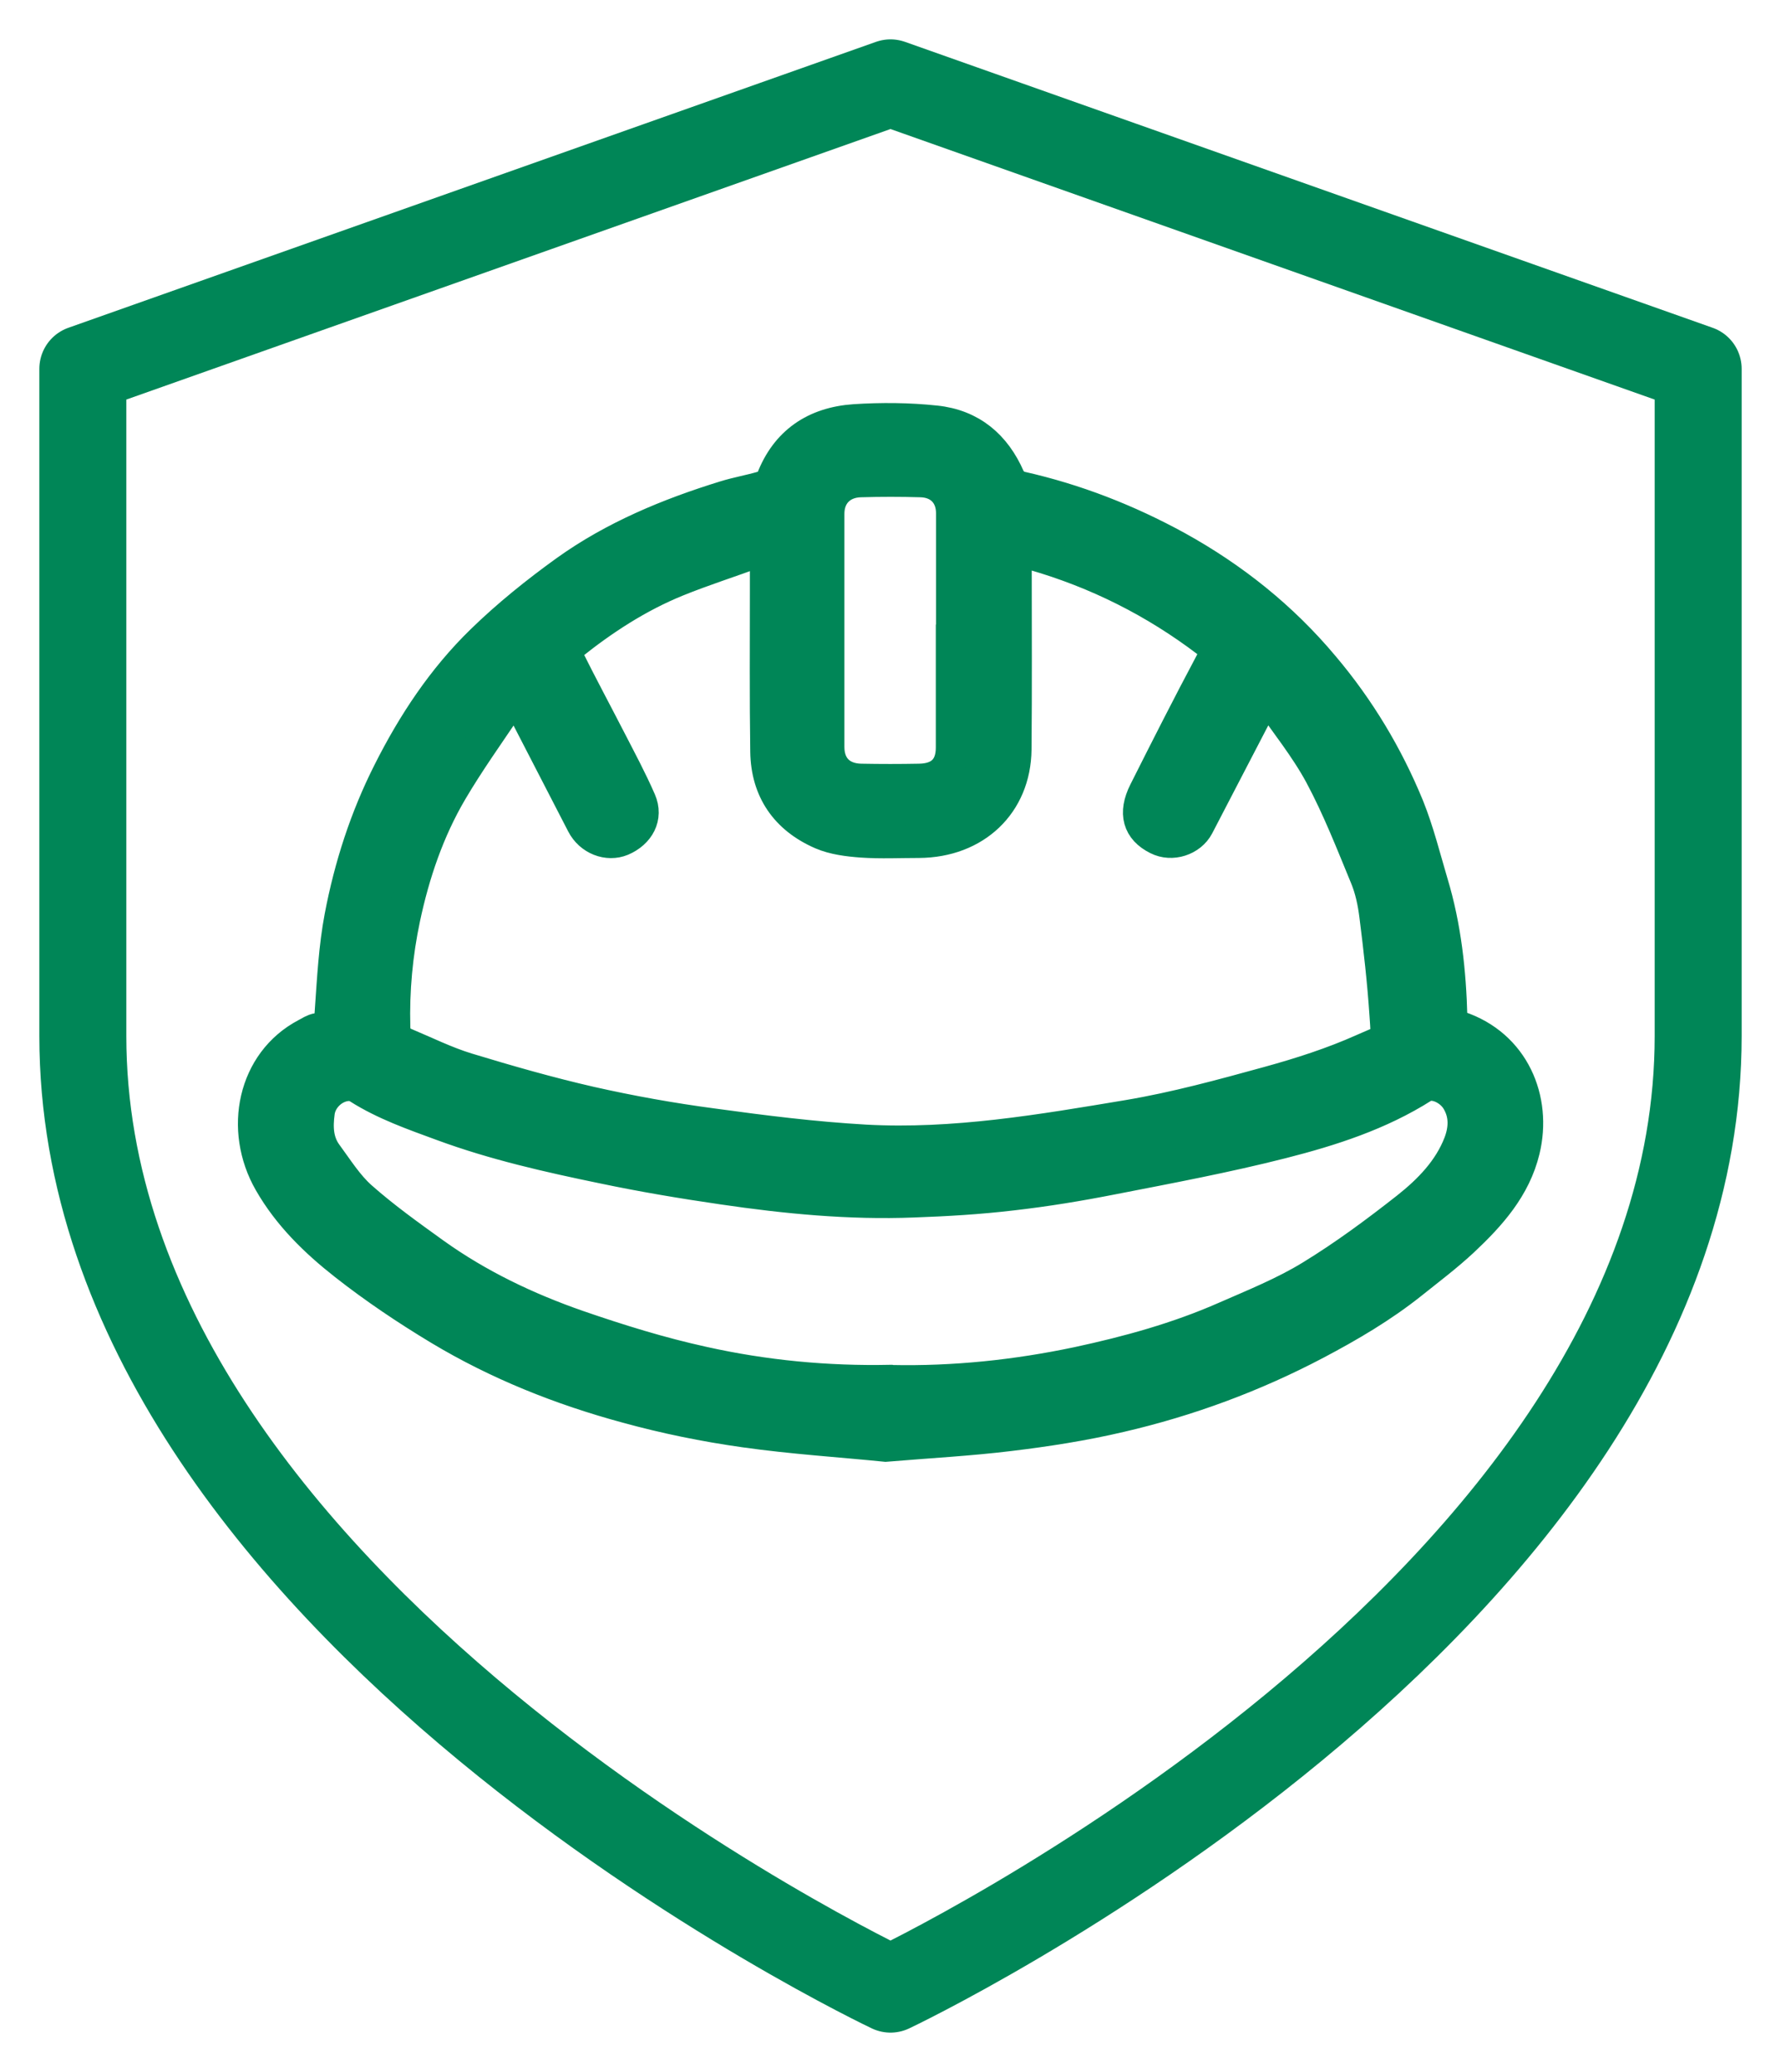
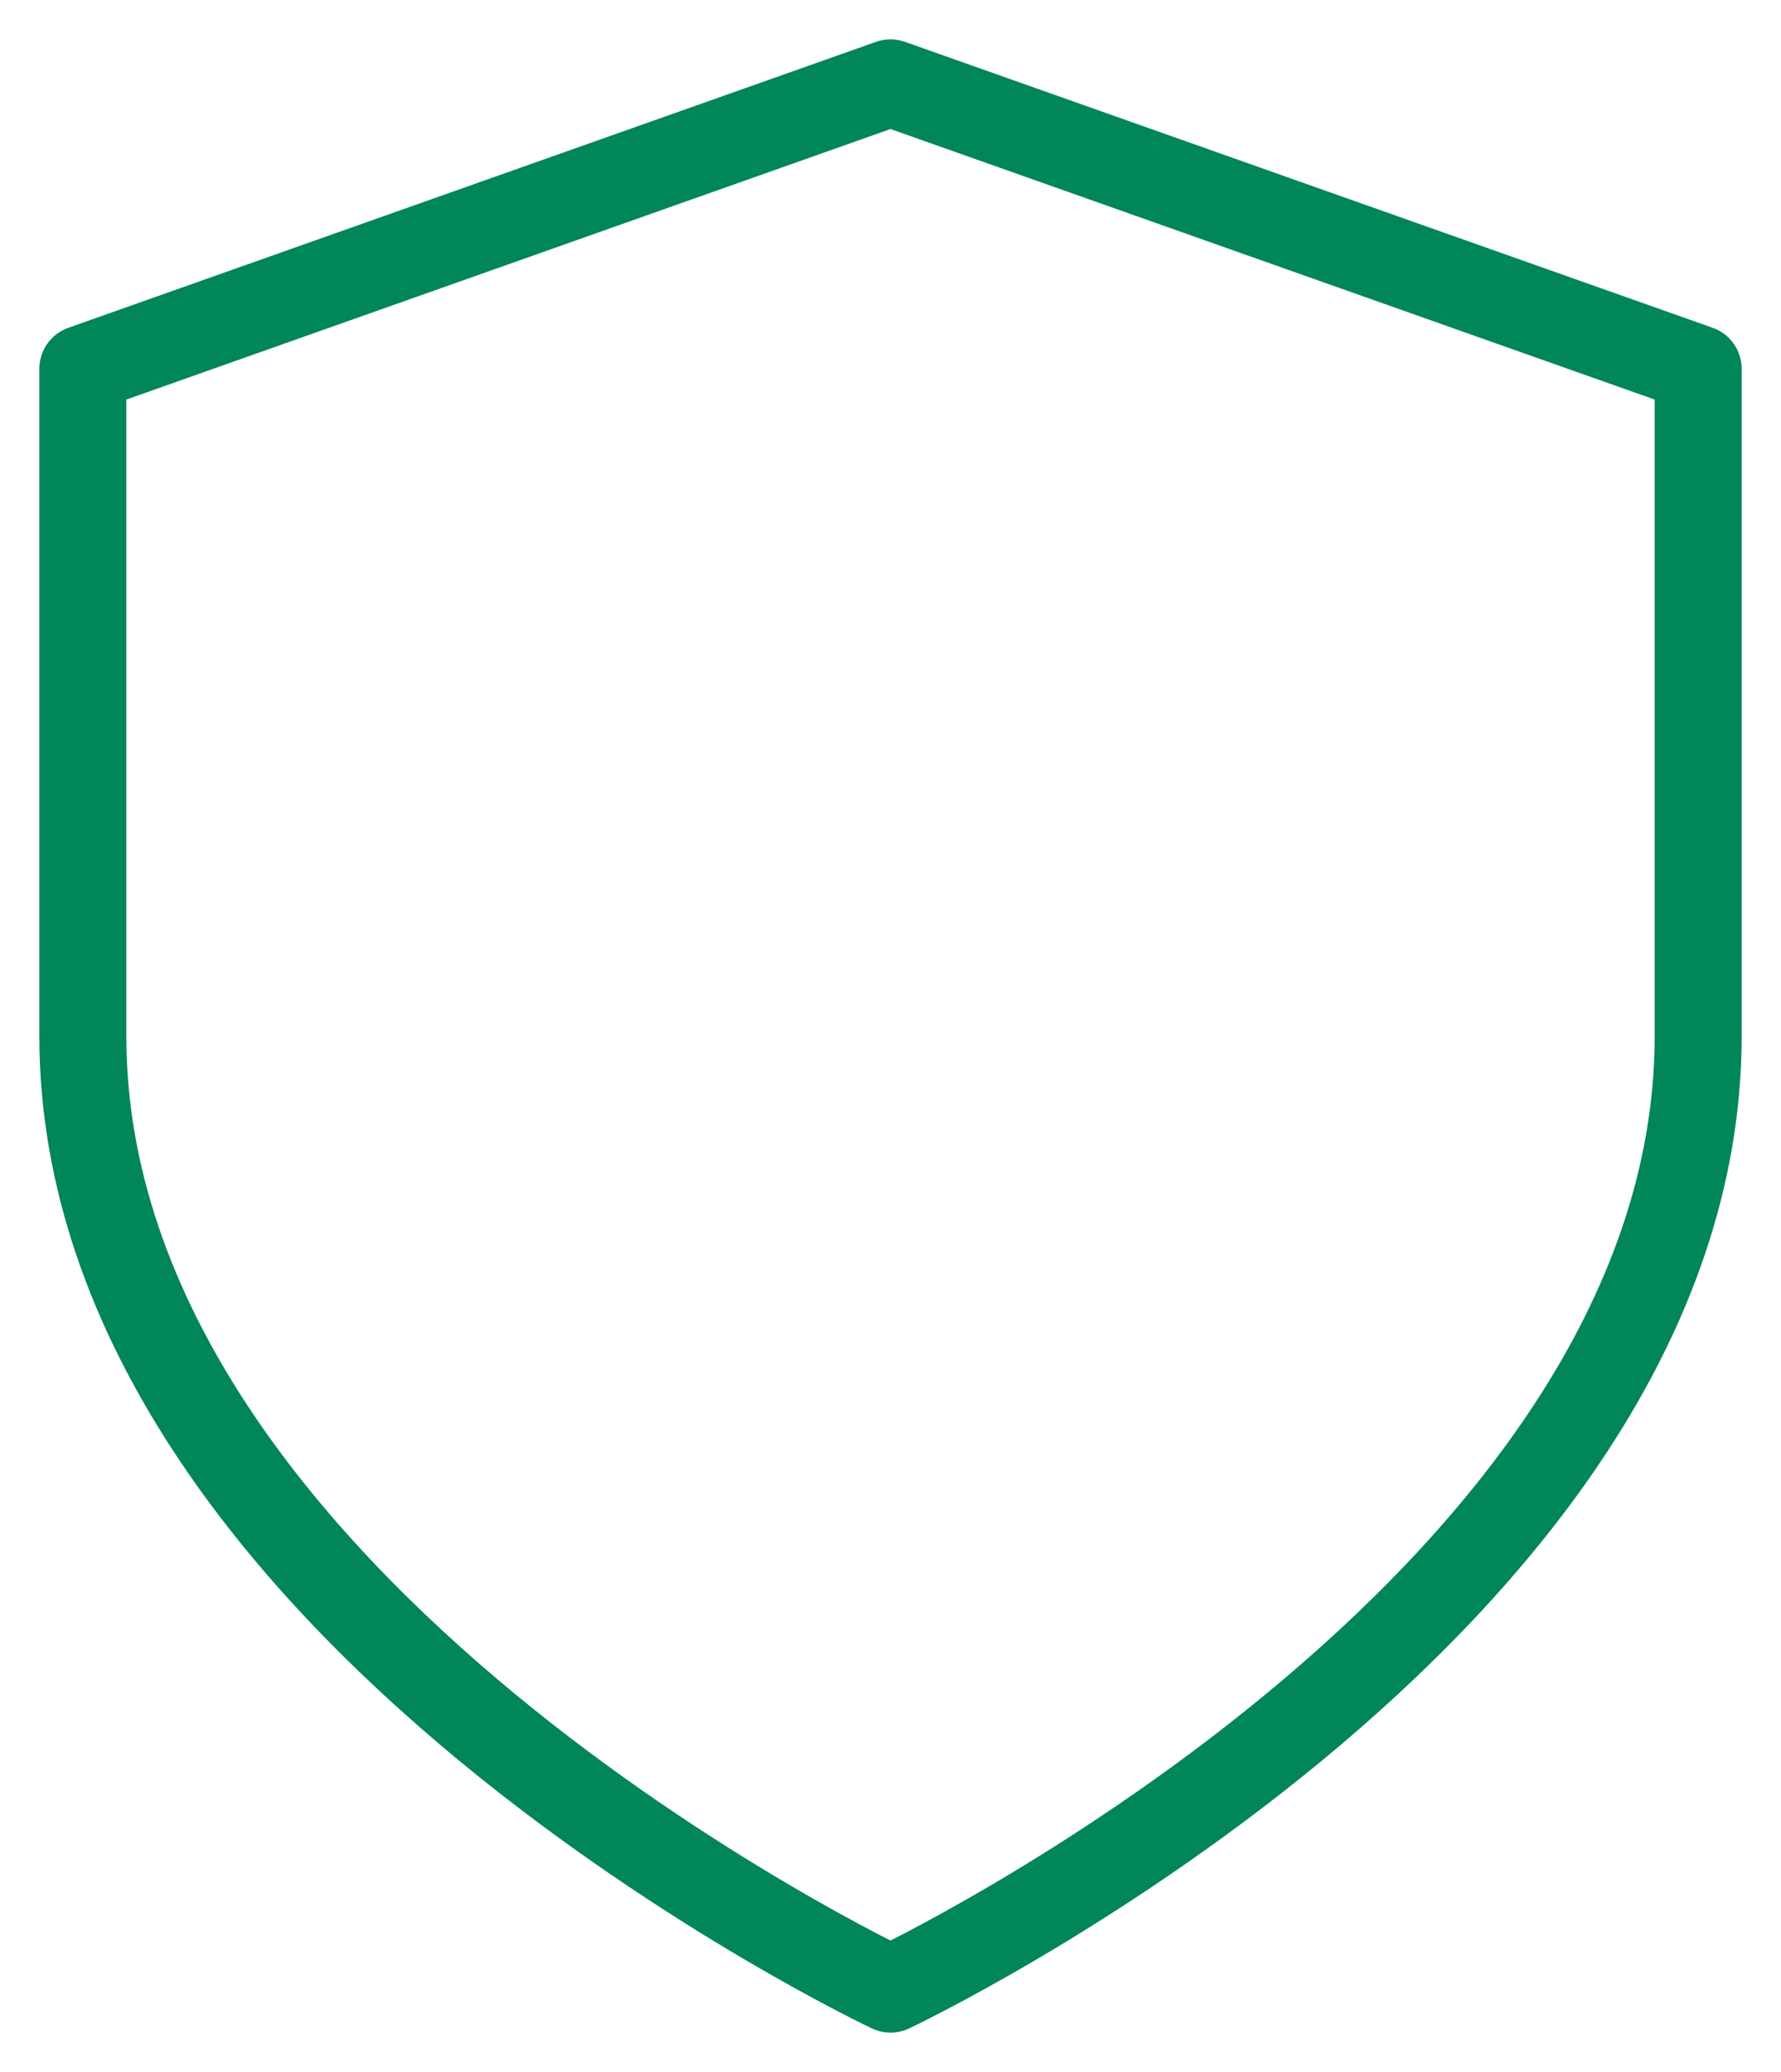
<svg xmlns="http://www.w3.org/2000/svg" width="43" height="50" viewBox="0 0 43 50" fill="none">
  <g clip-path="url(#clip0_195_796)">
-     <path d="M21.382 34.875C20.31 34.767 19.137 34.693 17.979 34.529C17.018 34.394 16.057 34.198 15.126 33.941C13.543 33.512 12.022 32.905 10.622 32.065C9.831 31.589 9.058 31.071 8.334 30.502C7.625 29.946 6.978 29.316 6.524 28.523C5.795 27.253 6.133 25.634 7.393 24.971C7.485 24.924 7.576 24.859 7.673 24.845C7.972 24.803 7.987 24.621 8.001 24.374C8.054 23.622 8.093 22.861 8.233 22.124C8.464 20.911 8.841 19.739 9.406 18.624C9.99 17.466 10.704 16.384 11.641 15.473C12.268 14.862 12.959 14.307 13.673 13.793C14.826 12.967 16.14 12.421 17.501 12.001C17.8 11.908 18.109 11.856 18.408 11.768C18.5 11.74 18.621 11.66 18.65 11.581C18.992 10.685 19.678 10.218 20.634 10.153C21.28 10.111 21.942 10.116 22.588 10.185C23.443 10.274 24.017 10.769 24.35 11.534C24.394 11.637 24.524 11.749 24.635 11.772C25.967 12.071 27.218 12.561 28.405 13.21C29.766 13.961 30.954 14.913 31.943 16.094C32.807 17.116 33.483 18.246 33.985 19.468C34.226 20.066 34.381 20.696 34.564 21.312C34.883 22.367 34.999 23.454 35.028 24.551C35.028 24.635 35.134 24.766 35.221 24.794C36.539 25.232 37.074 26.539 36.78 27.753C36.563 28.654 35.969 29.316 35.312 29.932C34.922 30.296 34.487 30.623 34.067 30.959C33.358 31.524 32.571 31.986 31.765 32.411C30.268 33.199 28.69 33.783 27.039 34.165C26.16 34.371 25.263 34.511 24.37 34.618C23.414 34.735 22.448 34.786 21.382 34.875ZM30.596 16.762C30.505 16.892 30.456 16.948 30.428 17.009C29.921 17.98 29.419 18.955 28.912 19.926C28.738 20.257 28.289 20.402 27.951 20.229C27.502 20.005 27.391 19.627 27.647 19.114C28.173 18.068 28.7 17.028 29.25 15.996C29.375 15.763 29.37 15.637 29.158 15.473C27.893 14.512 26.494 13.807 24.954 13.364C24.514 13.238 24.51 13.247 24.51 13.691C24.51 15.156 24.519 16.622 24.505 18.087C24.49 19.394 23.535 20.295 22.188 20.304C21.724 20.304 21.261 20.327 20.802 20.295C20.479 20.271 20.136 20.229 19.842 20.103C18.983 19.73 18.529 19.058 18.514 18.143C18.495 16.836 18.505 15.534 18.505 14.227C18.505 13.975 18.505 13.723 18.505 13.471C18.505 13.312 18.461 13.229 18.268 13.299C17.626 13.537 16.975 13.742 16.342 13.999C15.401 14.381 14.556 14.932 13.769 15.562C13.702 15.618 13.649 15.781 13.682 15.856C14.016 16.528 14.373 17.191 14.716 17.858C14.966 18.344 15.227 18.829 15.444 19.328C15.613 19.716 15.411 20.085 15.01 20.257C14.672 20.397 14.257 20.239 14.073 19.879C13.591 18.946 13.108 18.012 12.625 17.074C12.476 16.785 12.418 16.771 12.239 17.032C11.781 17.714 11.303 18.381 10.888 19.086C10.328 20.038 9.975 21.083 9.748 22.152C9.565 23.015 9.483 23.898 9.507 24.784C9.512 24.994 9.584 25.116 9.768 25.195C10.27 25.405 10.757 25.648 11.274 25.806C12.259 26.105 13.253 26.39 14.257 26.619C15.227 26.838 16.217 27.015 17.206 27.146C18.427 27.314 19.658 27.468 20.889 27.538C23.032 27.655 25.142 27.291 27.242 26.941C28.386 26.749 29.51 26.441 30.63 26.133C31.407 25.919 32.18 25.671 32.909 25.345C33.565 25.05 33.507 25.186 33.464 24.49C33.411 23.688 33.319 22.885 33.218 22.087C33.179 21.774 33.111 21.452 32.991 21.163C32.648 20.332 32.32 19.492 31.895 18.698C31.538 18.036 31.055 17.443 30.587 16.766L30.596 16.762ZM21.512 33.339C23.032 33.372 24.539 33.213 26.02 32.901C27.242 32.639 28.444 32.308 29.588 31.804C30.292 31.496 31.012 31.206 31.658 30.81C32.469 30.315 33.237 29.746 33.98 29.162C34.516 28.738 34.999 28.243 35.25 27.594C35.38 27.253 35.399 26.899 35.206 26.567C35.023 26.245 34.589 26.068 34.352 26.217C33.309 26.88 32.136 27.258 30.944 27.561C29.602 27.902 28.236 28.159 26.87 28.425C26.064 28.584 25.248 28.719 24.427 28.812C23.641 28.905 22.849 28.952 22.058 28.98C20.513 29.041 18.978 28.892 17.453 28.668C16.482 28.527 15.512 28.364 14.556 28.163C13.248 27.893 11.945 27.599 10.69 27.137C9.99 26.88 9.29 26.637 8.658 26.236C8.576 26.18 8.445 26.157 8.344 26.175C8.011 26.222 7.726 26.511 7.683 26.838C7.634 27.197 7.644 27.552 7.871 27.86C8.136 28.219 8.378 28.611 8.711 28.905C9.266 29.396 9.874 29.83 10.477 30.264C11.539 31.024 12.712 31.584 13.948 32.014C14.938 32.355 15.942 32.667 16.965 32.891C18.452 33.223 19.967 33.367 21.497 33.335L21.512 33.339ZM22.999 15.235C22.999 14.283 22.999 13.336 22.999 12.384C22.999 11.926 22.704 11.614 22.236 11.6C21.748 11.586 21.261 11.586 20.773 11.6C20.296 11.614 19.987 11.931 19.987 12.398C19.987 14.274 19.987 16.15 19.987 18.026C19.987 18.516 20.291 18.82 20.788 18.829C21.256 18.838 21.729 18.838 22.197 18.829C22.719 18.82 22.994 18.544 22.994 18.04C22.994 17.107 22.994 16.174 22.994 15.24L22.999 15.235Z" fill="#008657" stroke="#008657" stroke-width="0.8" />
    <path d="M21.5 48C21.5 48 41 38.8 41 25V8.9L21.5 2L2 8.9V25C2 38.8 21.5 48 21.5 48Z" stroke="#008657" stroke-width="2.1" stroke-linecap="round" stroke-linejoin="round" />
  </g>
  <defs>
    <clipPath id="clip0_195_796">
      <rect width="43" height="50" fill="white" />
    </clipPath>
  </defs>
</svg>